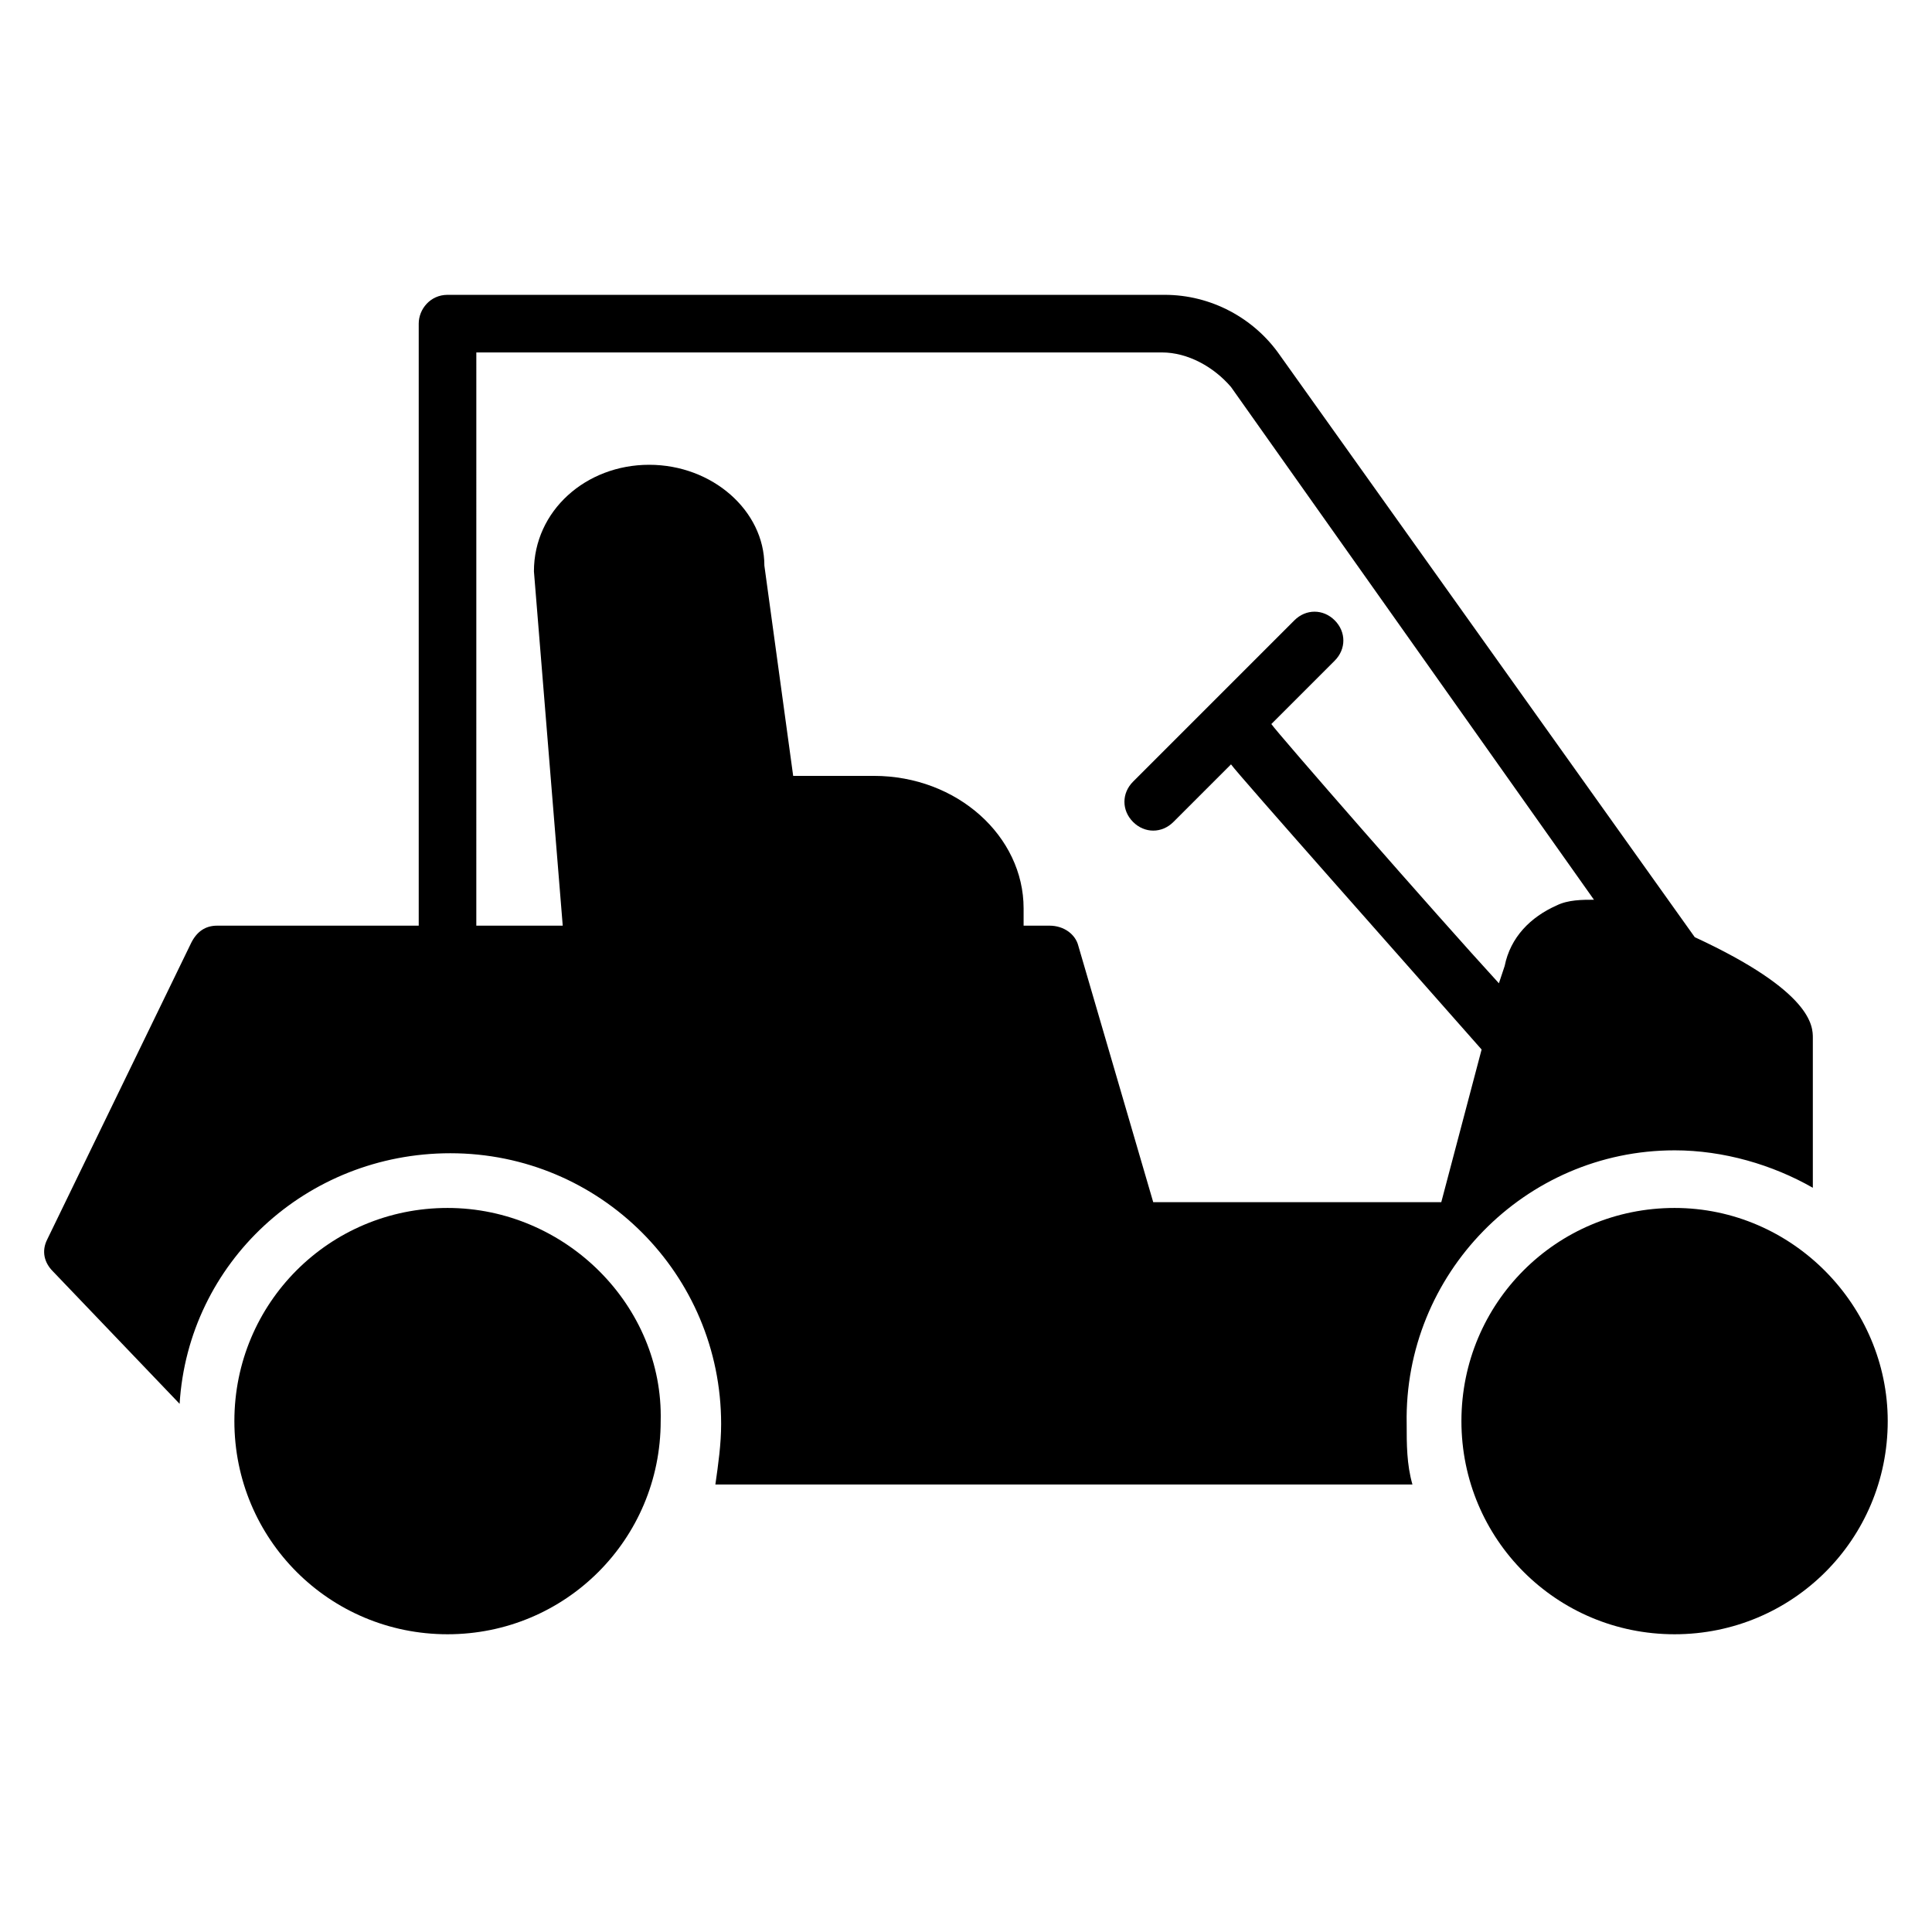
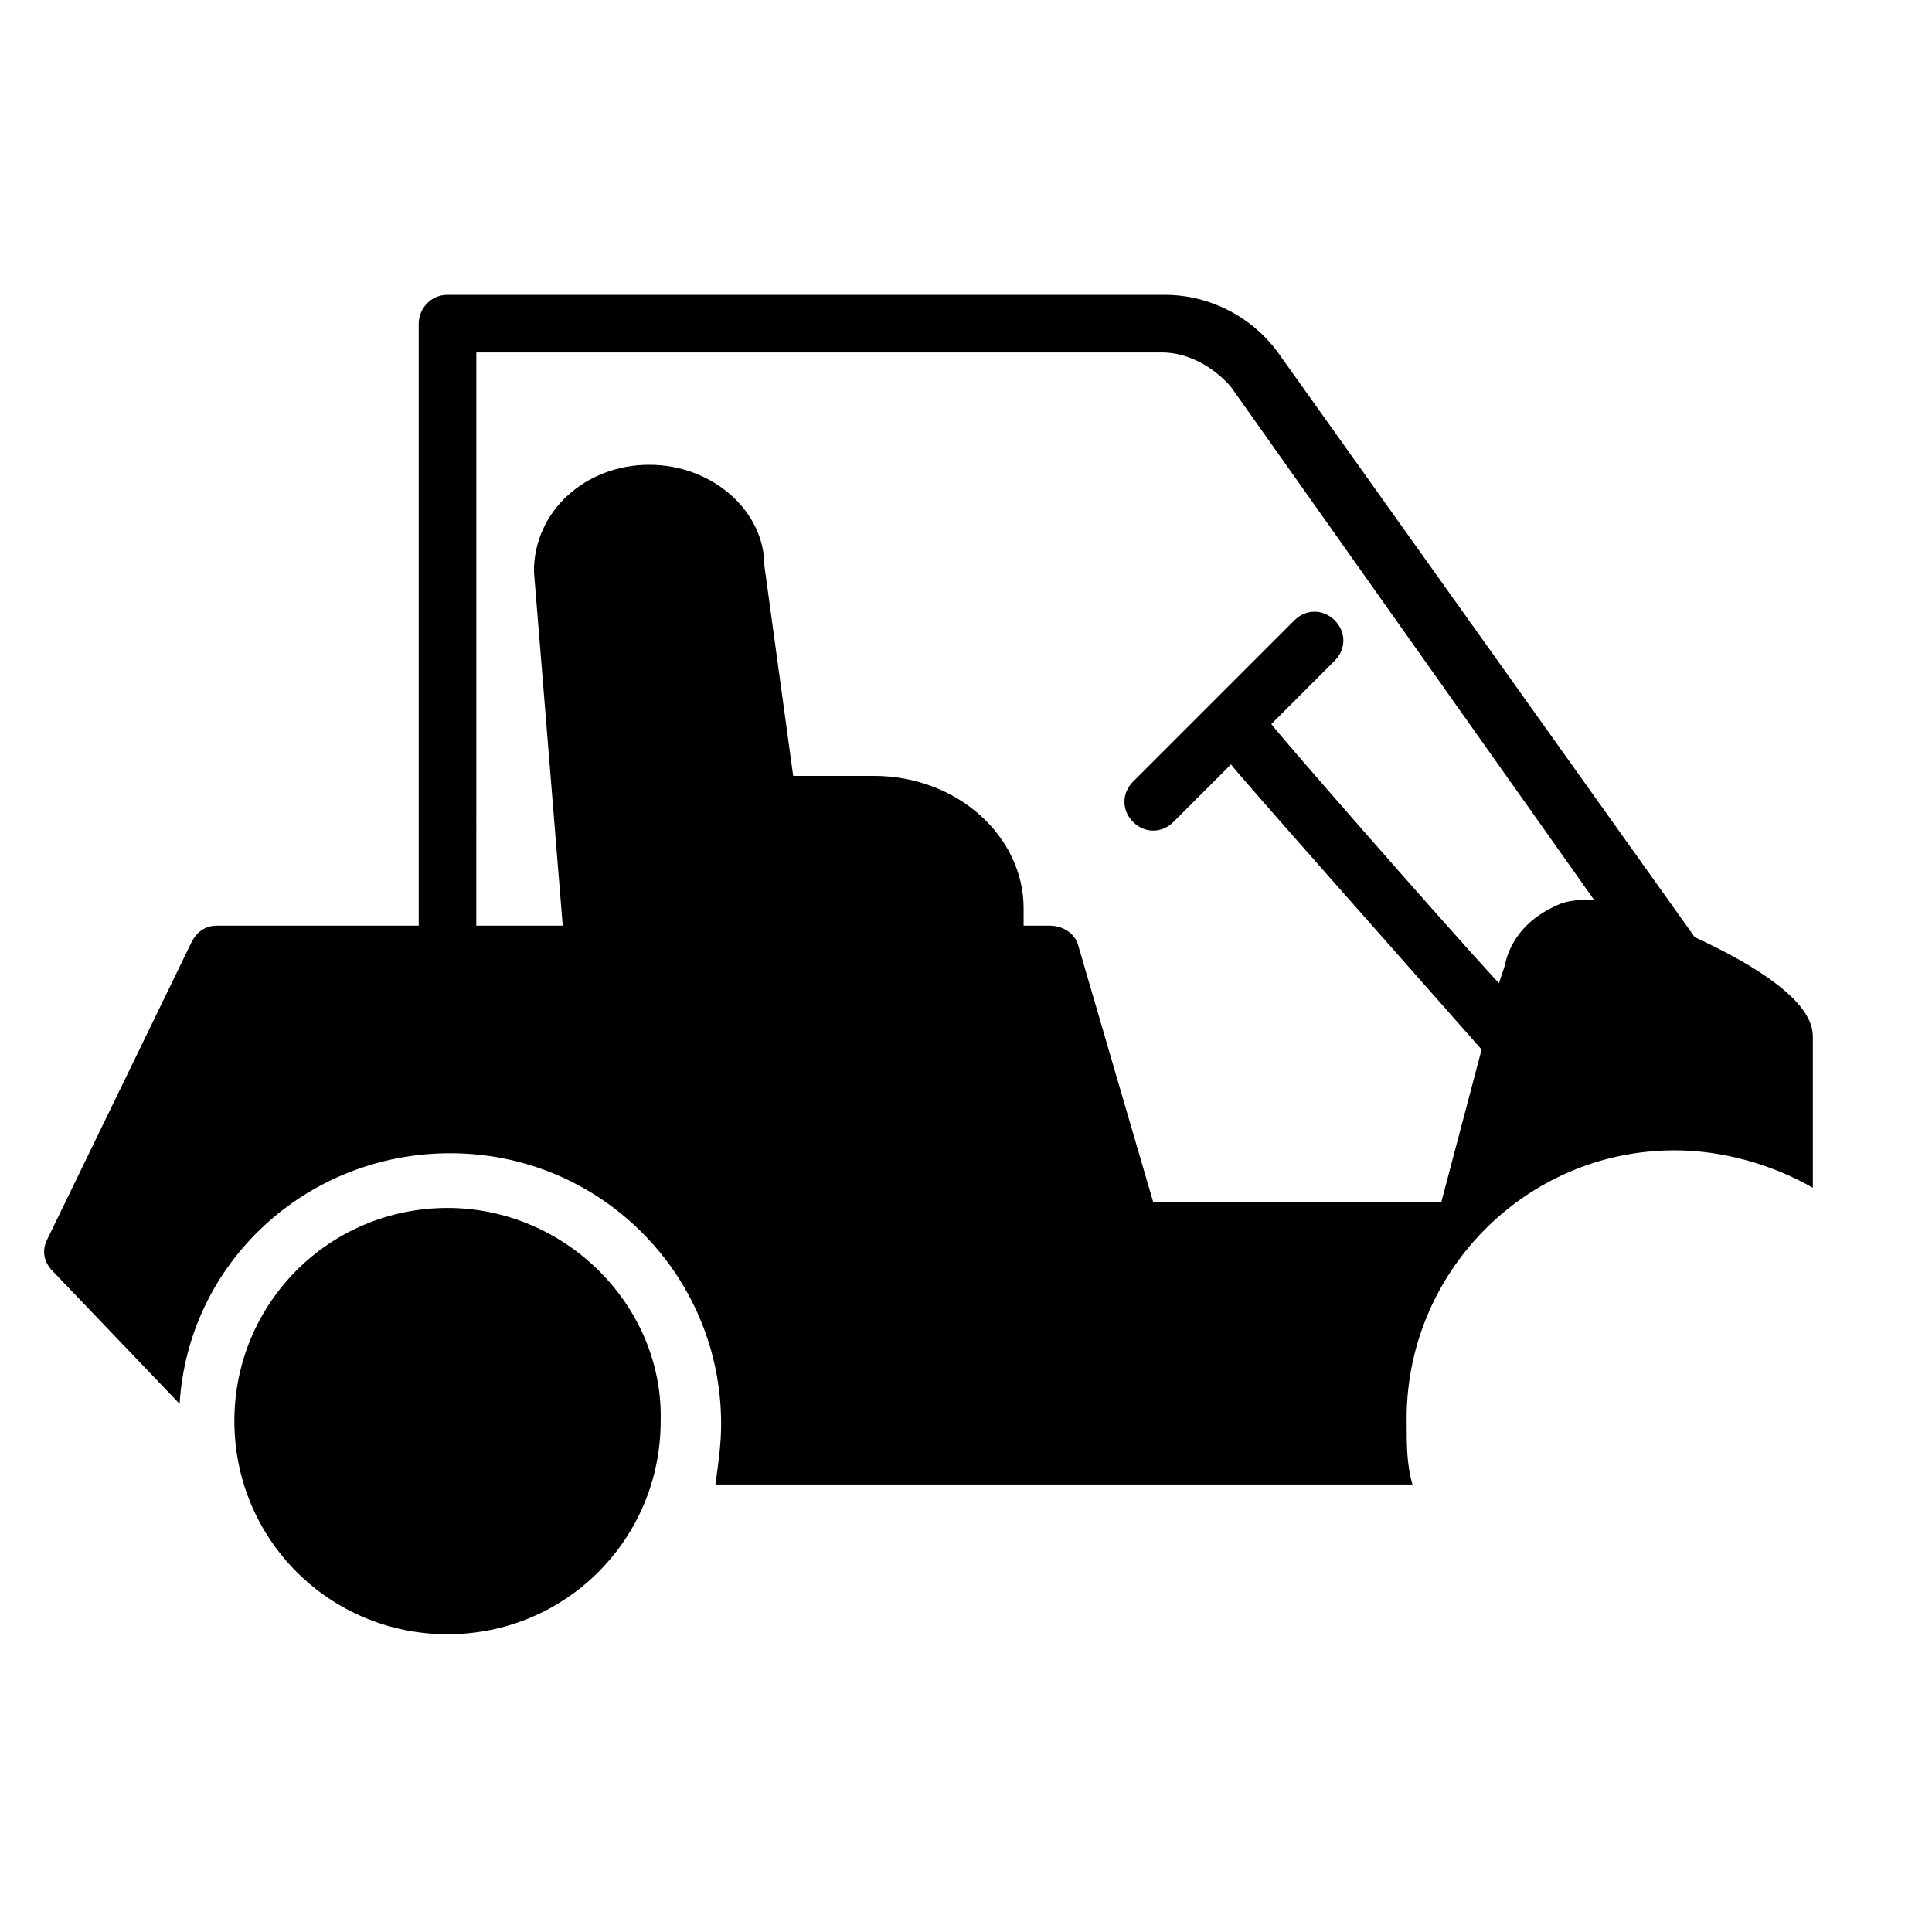
<svg xmlns="http://www.w3.org/2000/svg" fill="#000000" width="800px" height="800px" version="1.1" viewBox="144 144 512 512">
  <g>
    <path d="m262.6 464.12c-31.297 0-56.488 25.191-56.488 56.488s25.191 56.488 56.488 56.488 56.488-25.191 56.488-56.488c0.762-30.535-25.191-56.488-56.488-56.488z" />
-     <path d="m587.78 464.12c-31.297 0-56.488 25.191-56.488 56.488s25.191 56.488 56.488 56.488 56.488-25.191 56.488-56.488c0-30.535-25.191-56.488-56.488-56.488z" />
    <path d="m587.78 448.85c12.977 0 25.953 3.816 36.641 9.922v-39.695c0-3.055 0-12.215-31.297-26.719l-109.92-154.19c-6.871-9.922-18.32-16.031-30.535-16.031h-190.07c-4.582 0-7.633 3.816-7.633 7.633v159.54l-53.438 0.004c-3.055 0-5.344 1.527-6.871 4.582l-38.168 78.625c-1.527 3.055-0.762 6.106 1.527 8.398l33.586 35.113c2.289-37.402 33.586-66.41 71.754-66.41 39.695 0 71.754 32.062 71.754 71.754 0 5.344-0.762 10.688-1.527 16.031h184.73c-1.527-5.344-1.527-10.688-1.527-16.031-0.758-39.699 31.305-72.523 70.996-72.523zm-158.01-54.195c-0.762-3.055-3.816-5.344-7.633-5.344h-6.871v-4.582c0-19.082-17.559-35.113-39.695-35.113h-21.371l-7.633-55.723c0-14.504-13.742-26.719-30.535-26.719s-30.535 12.215-30.535 28.242l7.633 93.895h-22.902l0.004-151.91h181.68c6.871 0 13.742 3.816 18.32 9.16l96.184 135.88c-3.055 0-6.871 0-9.922 1.527-6.871 3.055-12.215 8.398-13.742 16.031l-1.527 4.582c-16.793-18.32-58.777-66.41-60.305-68.703l16.793-16.793c3.055-3.055 3.055-7.633 0-10.688-3.055-3.055-7.633-3.055-10.688 0l-42.746 42.746c-3.055 3.055-3.055 7.633 0 10.688 3.055 3.055 7.633 3.055 10.688 0l15.266-15.266c1.527 2.289 49.617 56.488 66.41 75.57l-10.688 40.457h-76.336z" />
  </g>
</svg>